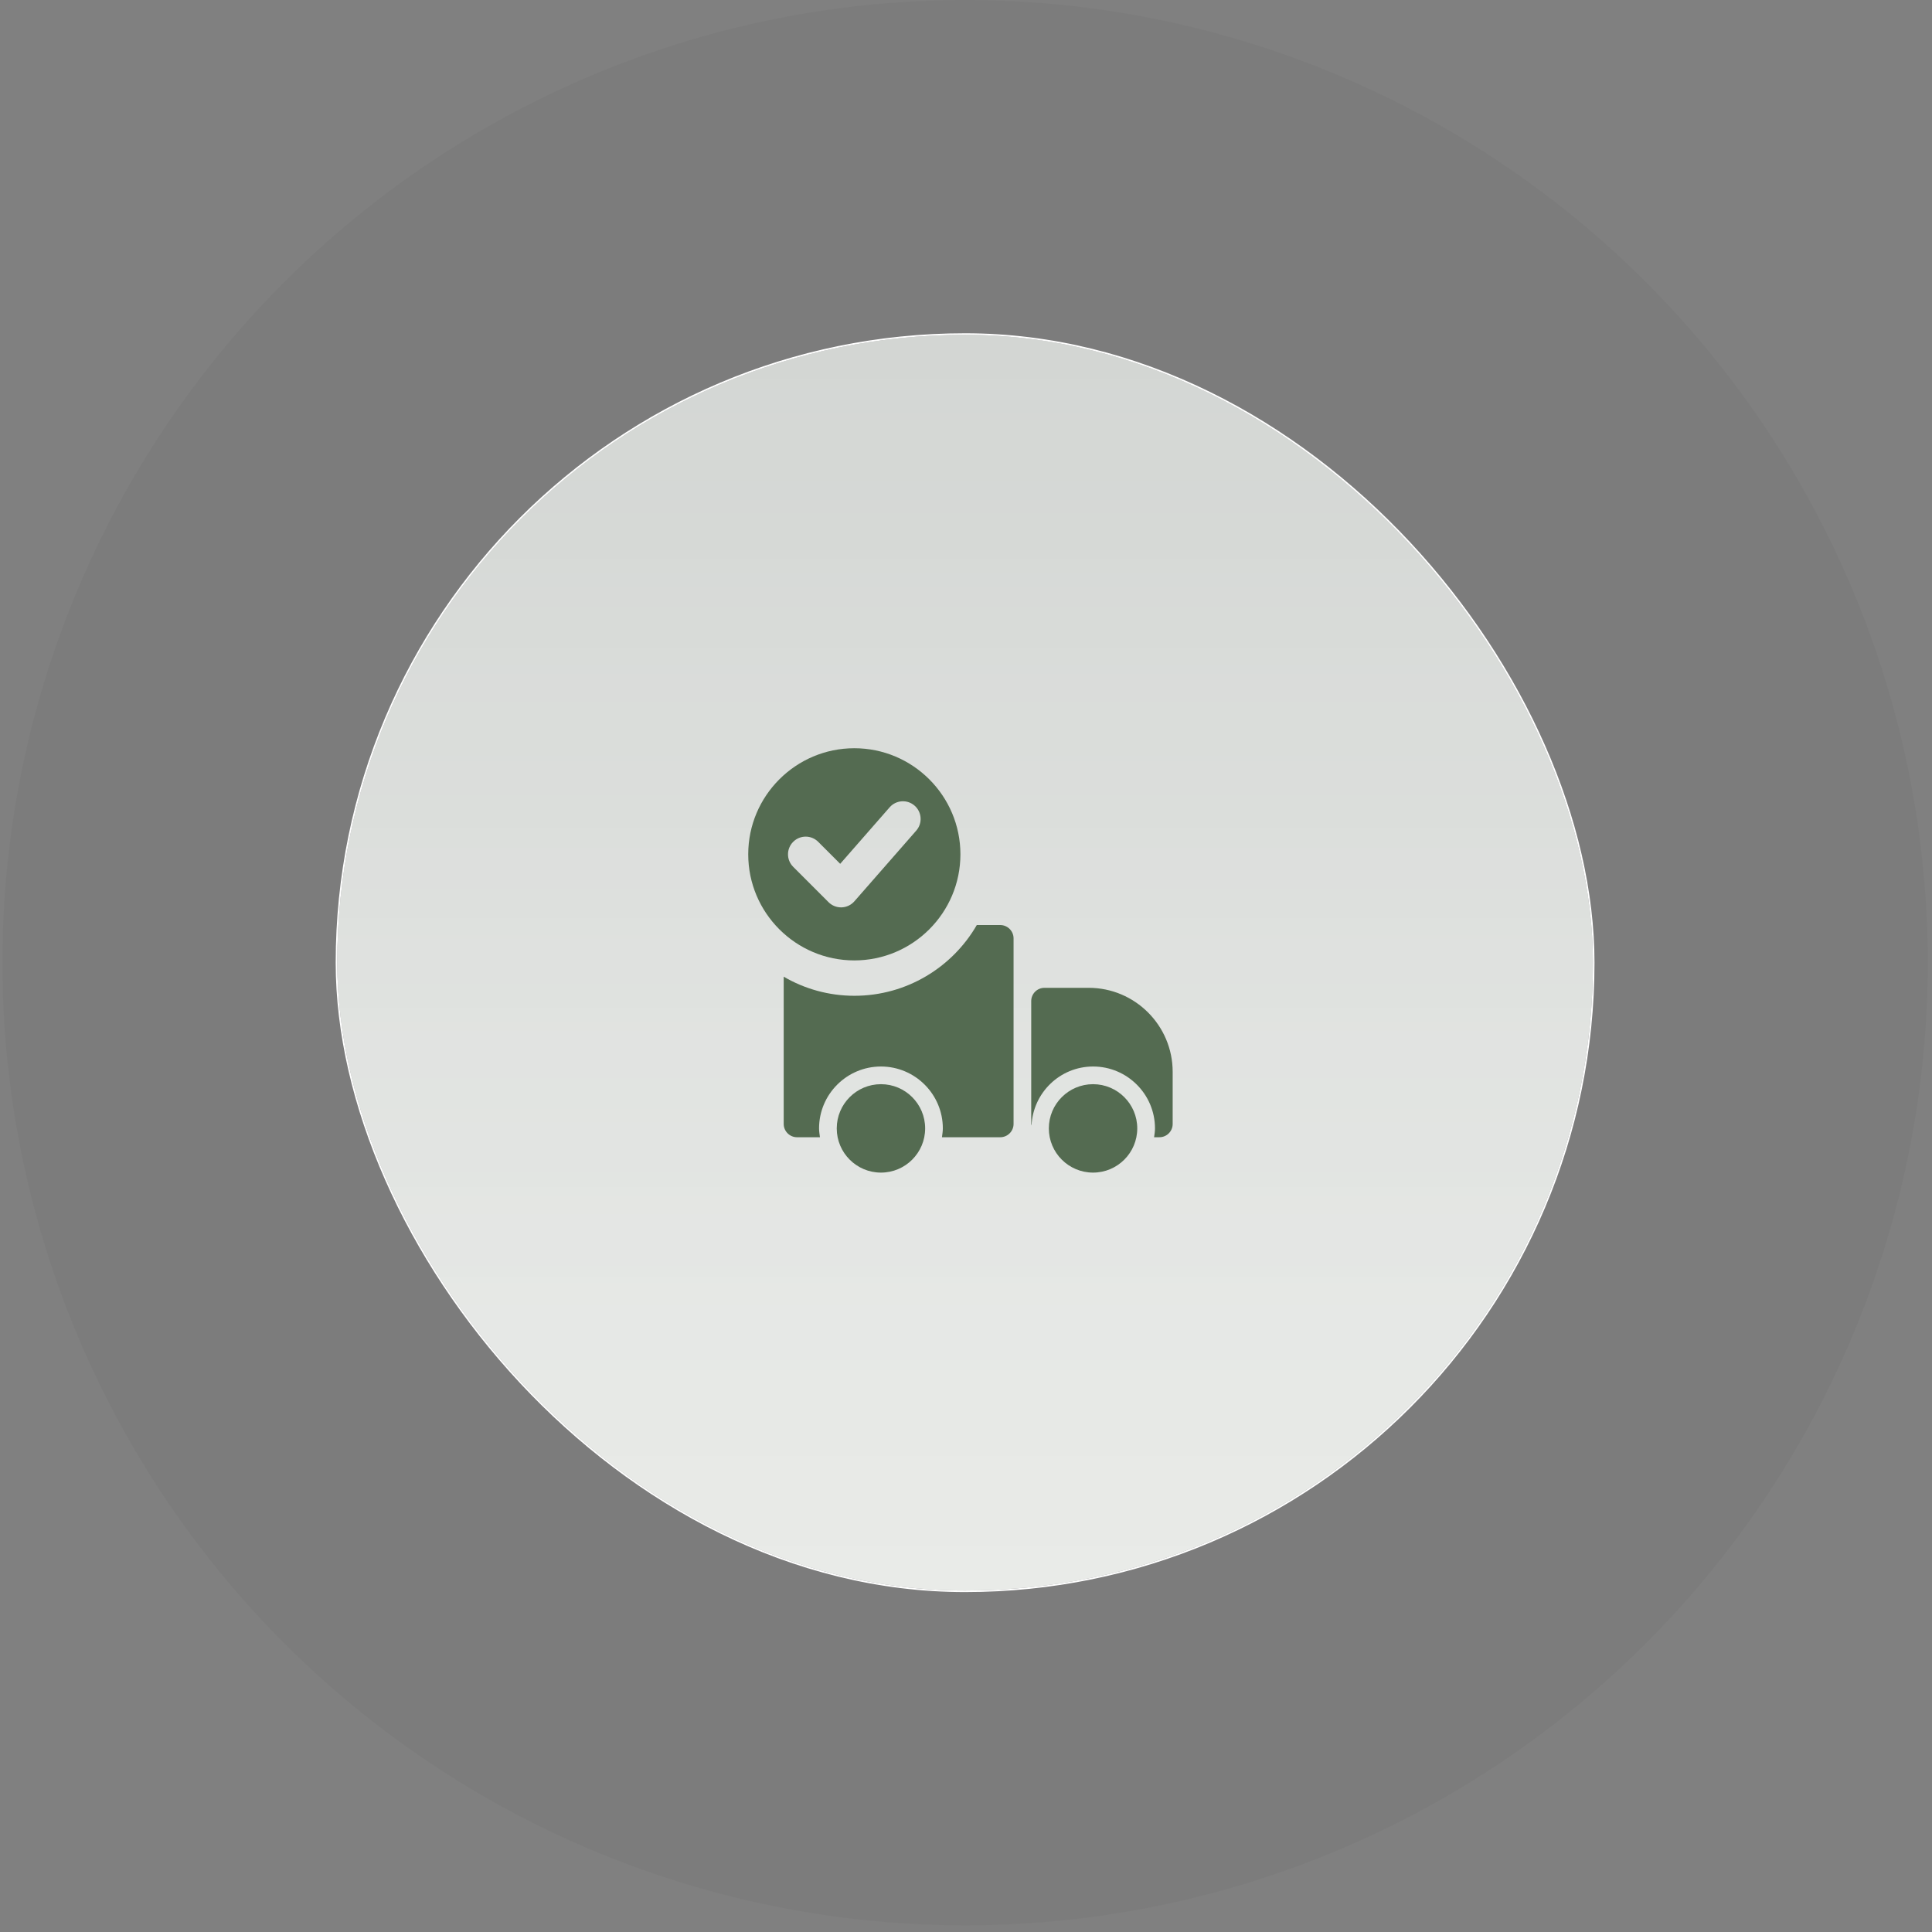
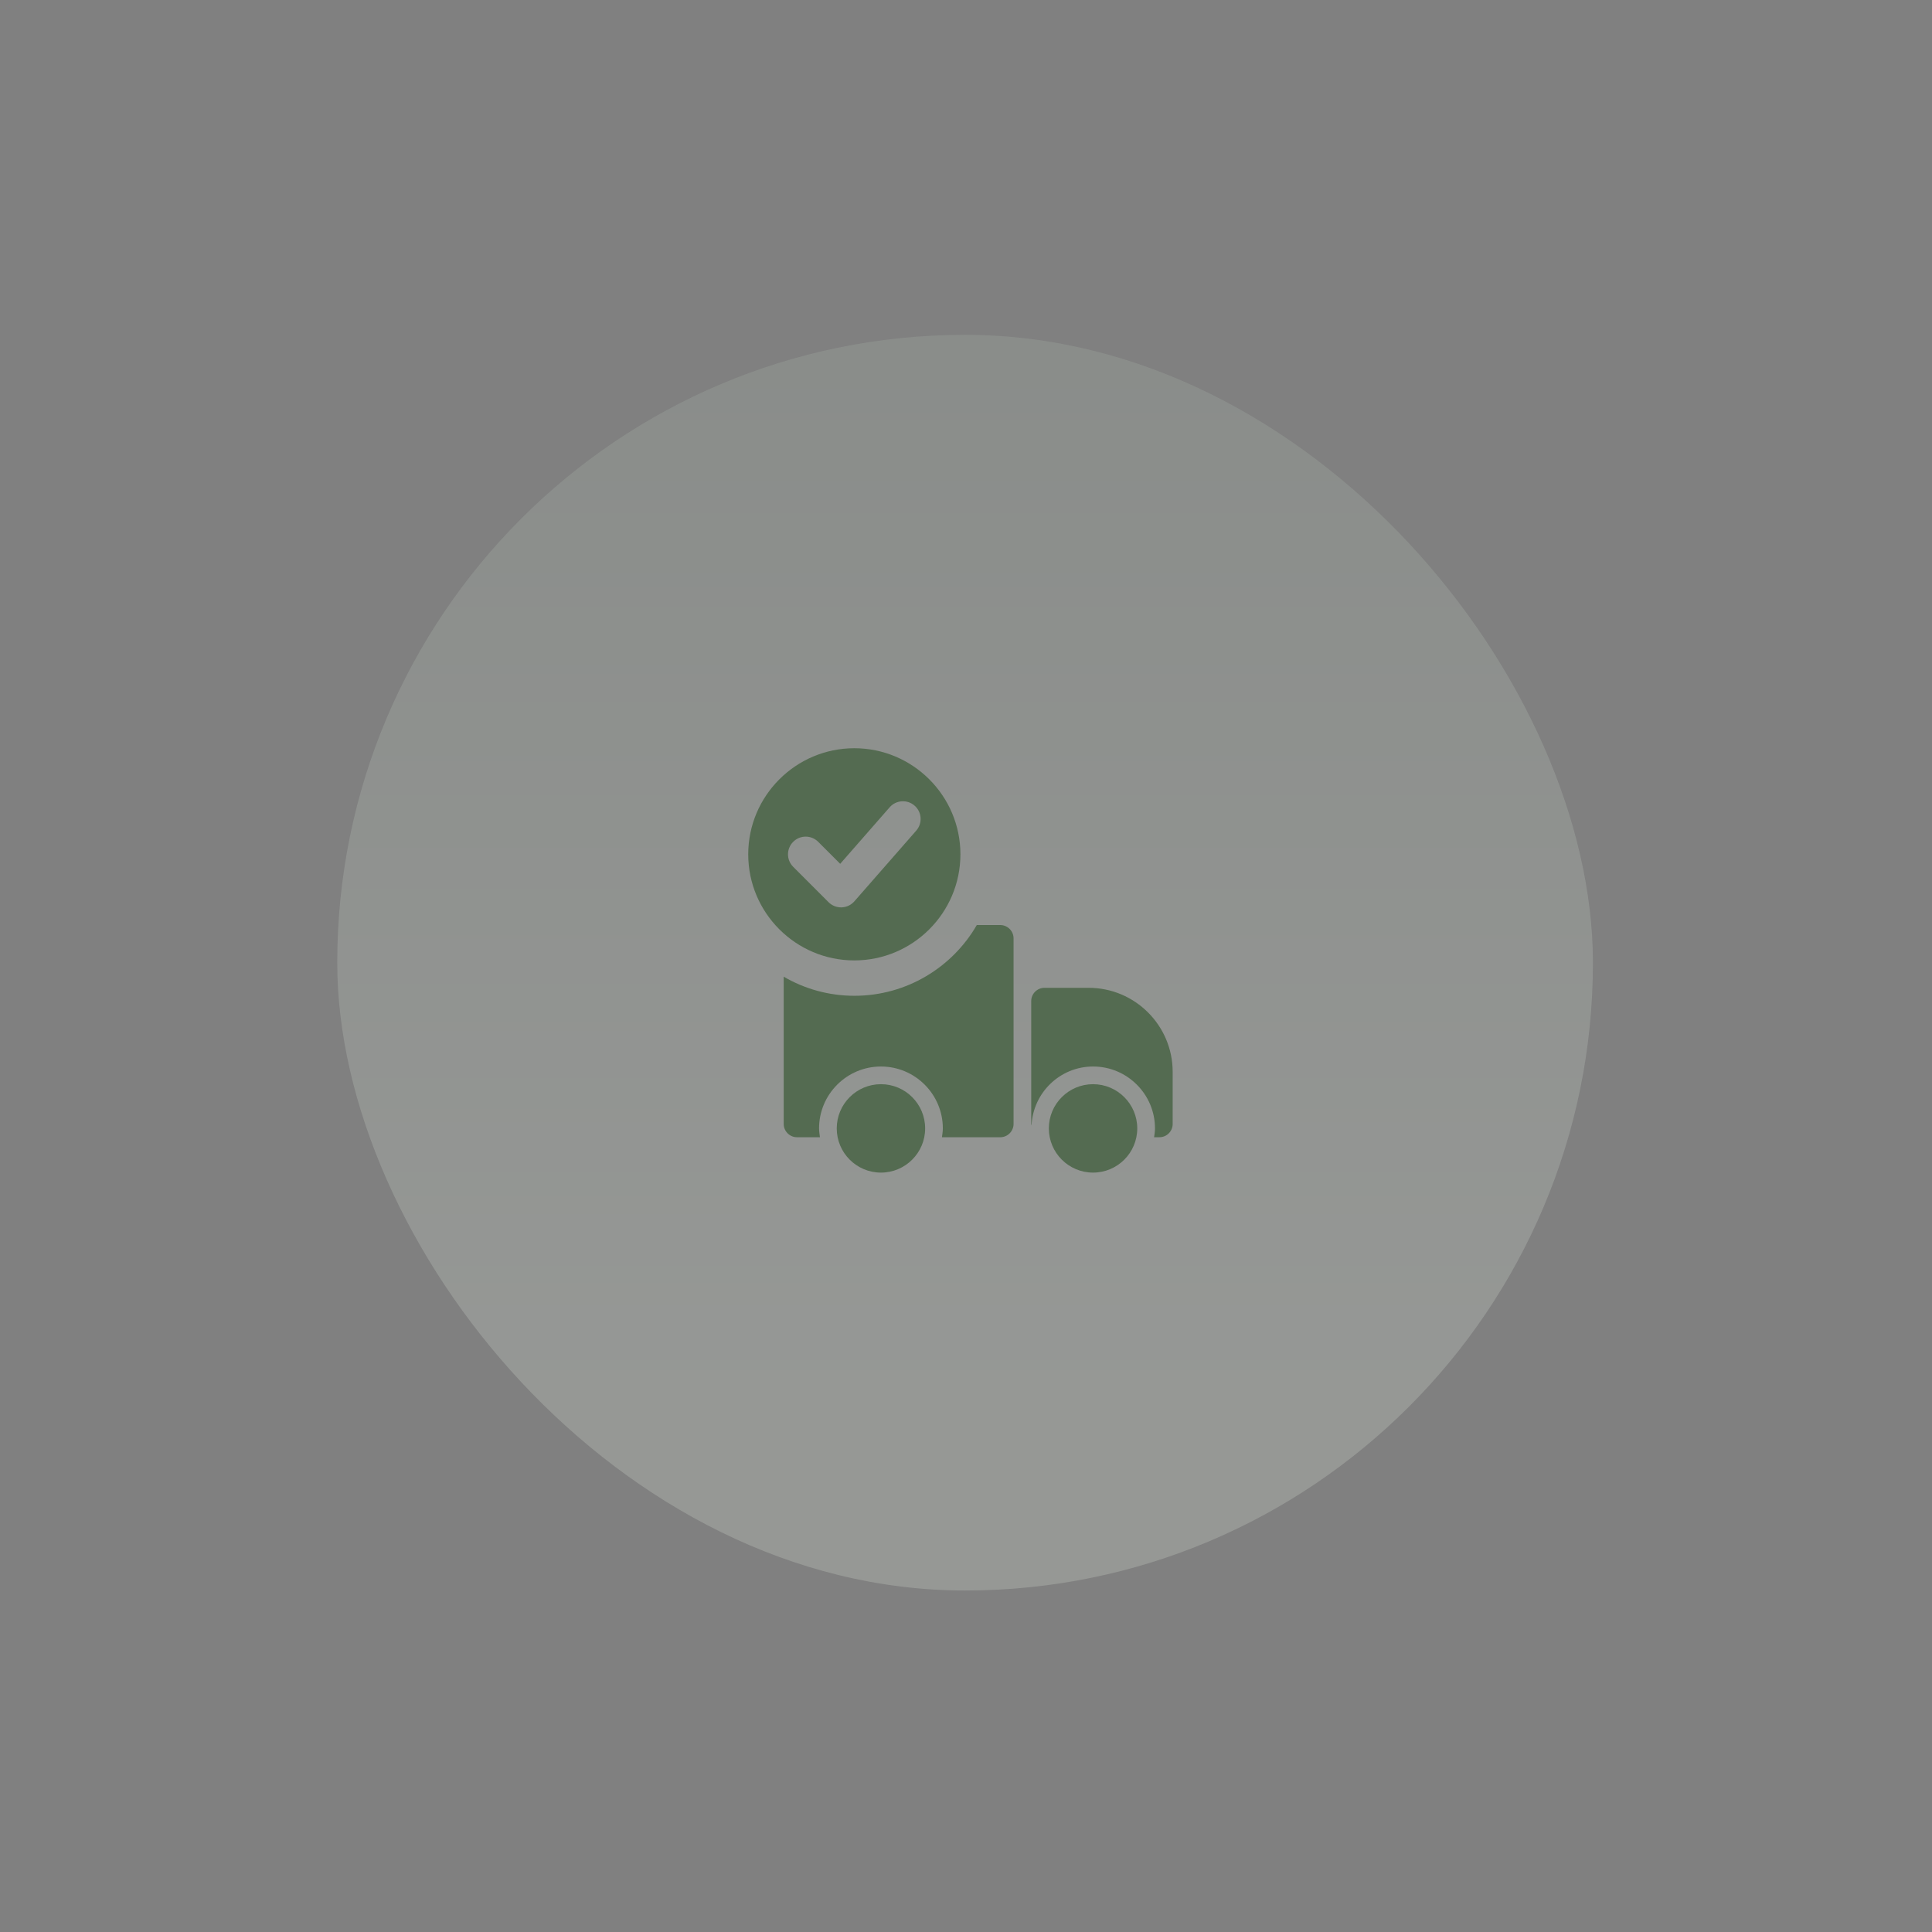
<svg xmlns="http://www.w3.org/2000/svg" width="173" height="173" viewBox="0 0 173 173" fill="none">
  <rect x="0" y="0" width="173" height="173" fill="#808080" stroke="none" />
-   <circle cx="86.418" cy="86.203" r="86.203" fill="#171717" fill-opacity="0.03" />
  <g clip-path="url(#clip0_606_1976)">
-     <rect x="30.199" y="29.983" width="112.438" height="112.438" rx="56.219" fill="url(#paint0_linear_606_1976)" />
    <rect opacity="0.3" x="30.199" y="29.983" width="112.5" height="112.5" fill="url(#paint1_linear_606_1976)" />
    <path d="M76.5 67C71.262 67 67 71.262 67 76.5C67 81.738 71.262 86 76.5 86C81.737 86 86 81.738 86 76.5C86 71.262 81.737 67 76.5 67ZM82.045 74.377L76.503 80.71C76.215 81.039 75.803 81.234 75.365 81.25C75.347 81.25 75.33 81.25 75.312 81.25C74.893 81.25 74.491 81.084 74.193 80.786L71.026 77.619C70.407 77 70.407 76 71.026 75.38C71.645 74.761 72.646 74.761 73.265 75.38L75.235 77.35L79.662 72.29C80.238 71.633 81.237 71.565 81.896 72.141C82.555 72.717 82.621 73.718 82.045 74.377Z" fill="#546B51" />
    <path d="M78.884 97.083C76.699 97.083 74.926 98.857 74.926 101.042C74.926 103.227 76.699 105 78.884 105C81.069 105 82.842 103.227 82.842 101.042C82.842 98.857 81.069 97.083 78.884 97.083Z" fill="#546B51" />
    <path d="M97.876 97.083C95.691 97.083 93.918 98.857 93.918 101.042C93.918 103.227 95.691 105 97.876 105C100.061 105 101.835 103.227 101.835 101.042C101.835 98.857 100.061 97.083 97.876 97.083Z" fill="#546B51" />
    <path d="M90.759 84.021V100.646C90.759 101.295 90.221 101.833 89.571 101.833H84.347C84.378 101.58 84.426 101.311 84.426 101.042C84.426 97.986 81.94 95.5 78.884 95.5C75.828 95.5 73.342 97.986 73.342 101.042C73.342 101.311 73.39 101.58 73.422 101.833H71.363C70.714 101.833 70.176 101.295 70.176 100.646V87.457C72.044 88.549 74.213 89.167 76.509 89.167C81.18 89.167 85.281 86.618 87.466 82.833H89.571C90.221 82.833 90.759 83.372 90.759 84.021Z" fill="#546B51" />
    <path d="M97.486 88.454H93.527C92.872 88.454 92.34 88.986 92.34 89.642V100.646C92.34 100.693 92.36 100.733 92.367 100.777C92.508 97.846 94.916 95.5 97.882 95.5C100.937 95.5 103.423 97.986 103.423 101.042C103.423 101.312 103.38 101.572 103.342 101.833H103.819C104.474 101.833 105.006 101.301 105.006 100.646V95.975C105.006 91.828 101.632 88.454 97.486 88.454Z" fill="#546B51" />
  </g>
-   <rect x="30.129" y="29.913" width="112.579" height="112.579" rx="56.289" stroke="white" stroke-width="0.141" />
  <defs>
    <linearGradient id="paint0_linear_606_1976" x1="86.418" y1="29.983" x2="86.418" y2="142.422" gradientUnits="userSpaceOnUse">
      <stop stop-color="#E8E8E8" />
      <stop offset="1" stop-color="#F6F6F6" />
    </linearGradient>
    <linearGradient id="paint1_linear_606_1976" x1="86.449" y1="142.483" x2="86.449" y2="29.983" gradientUnits="userSpaceOnUse">
      <stop offset="0.169" stop-color="#CAD1C9" />
      <stop offset="1" stop-color="#A2ACA3" />
    </linearGradient>
    <clipPath id="clip0_606_1976">
      <rect x="30.199" y="29.983" width="112.438" height="112.438" rx="56.219" fill="white" />
    </clipPath>
  </defs>
</svg>